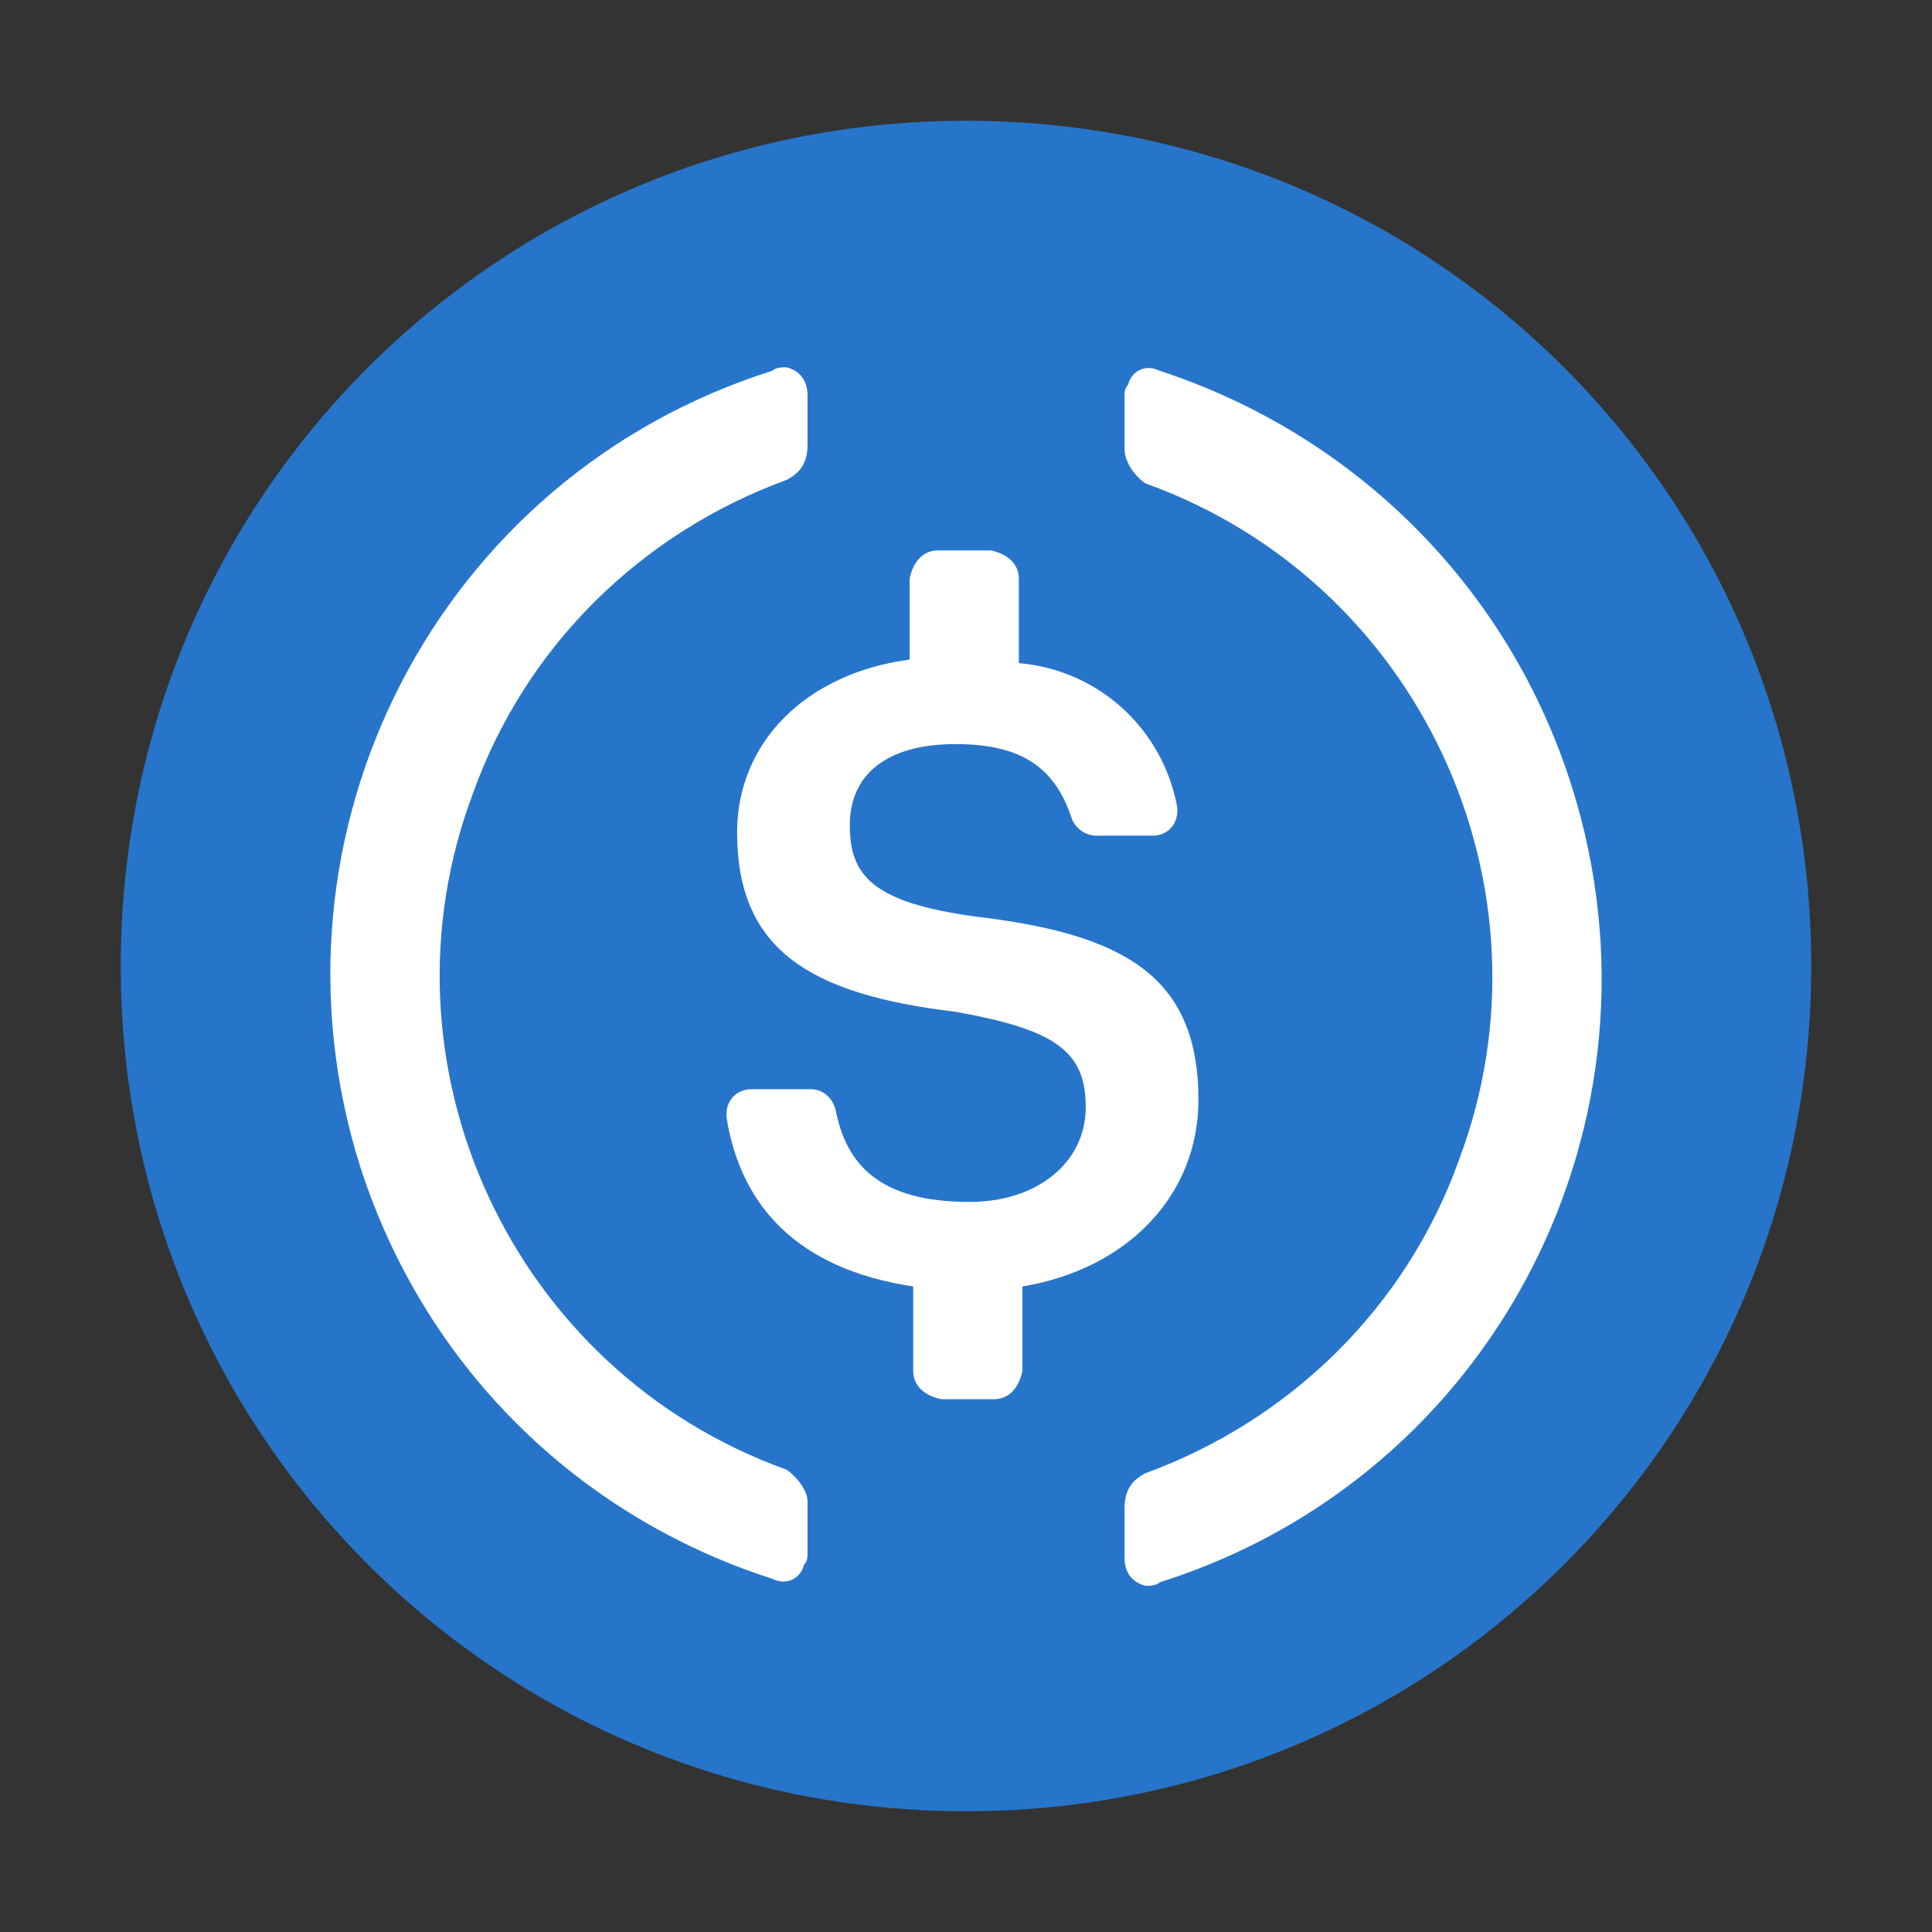
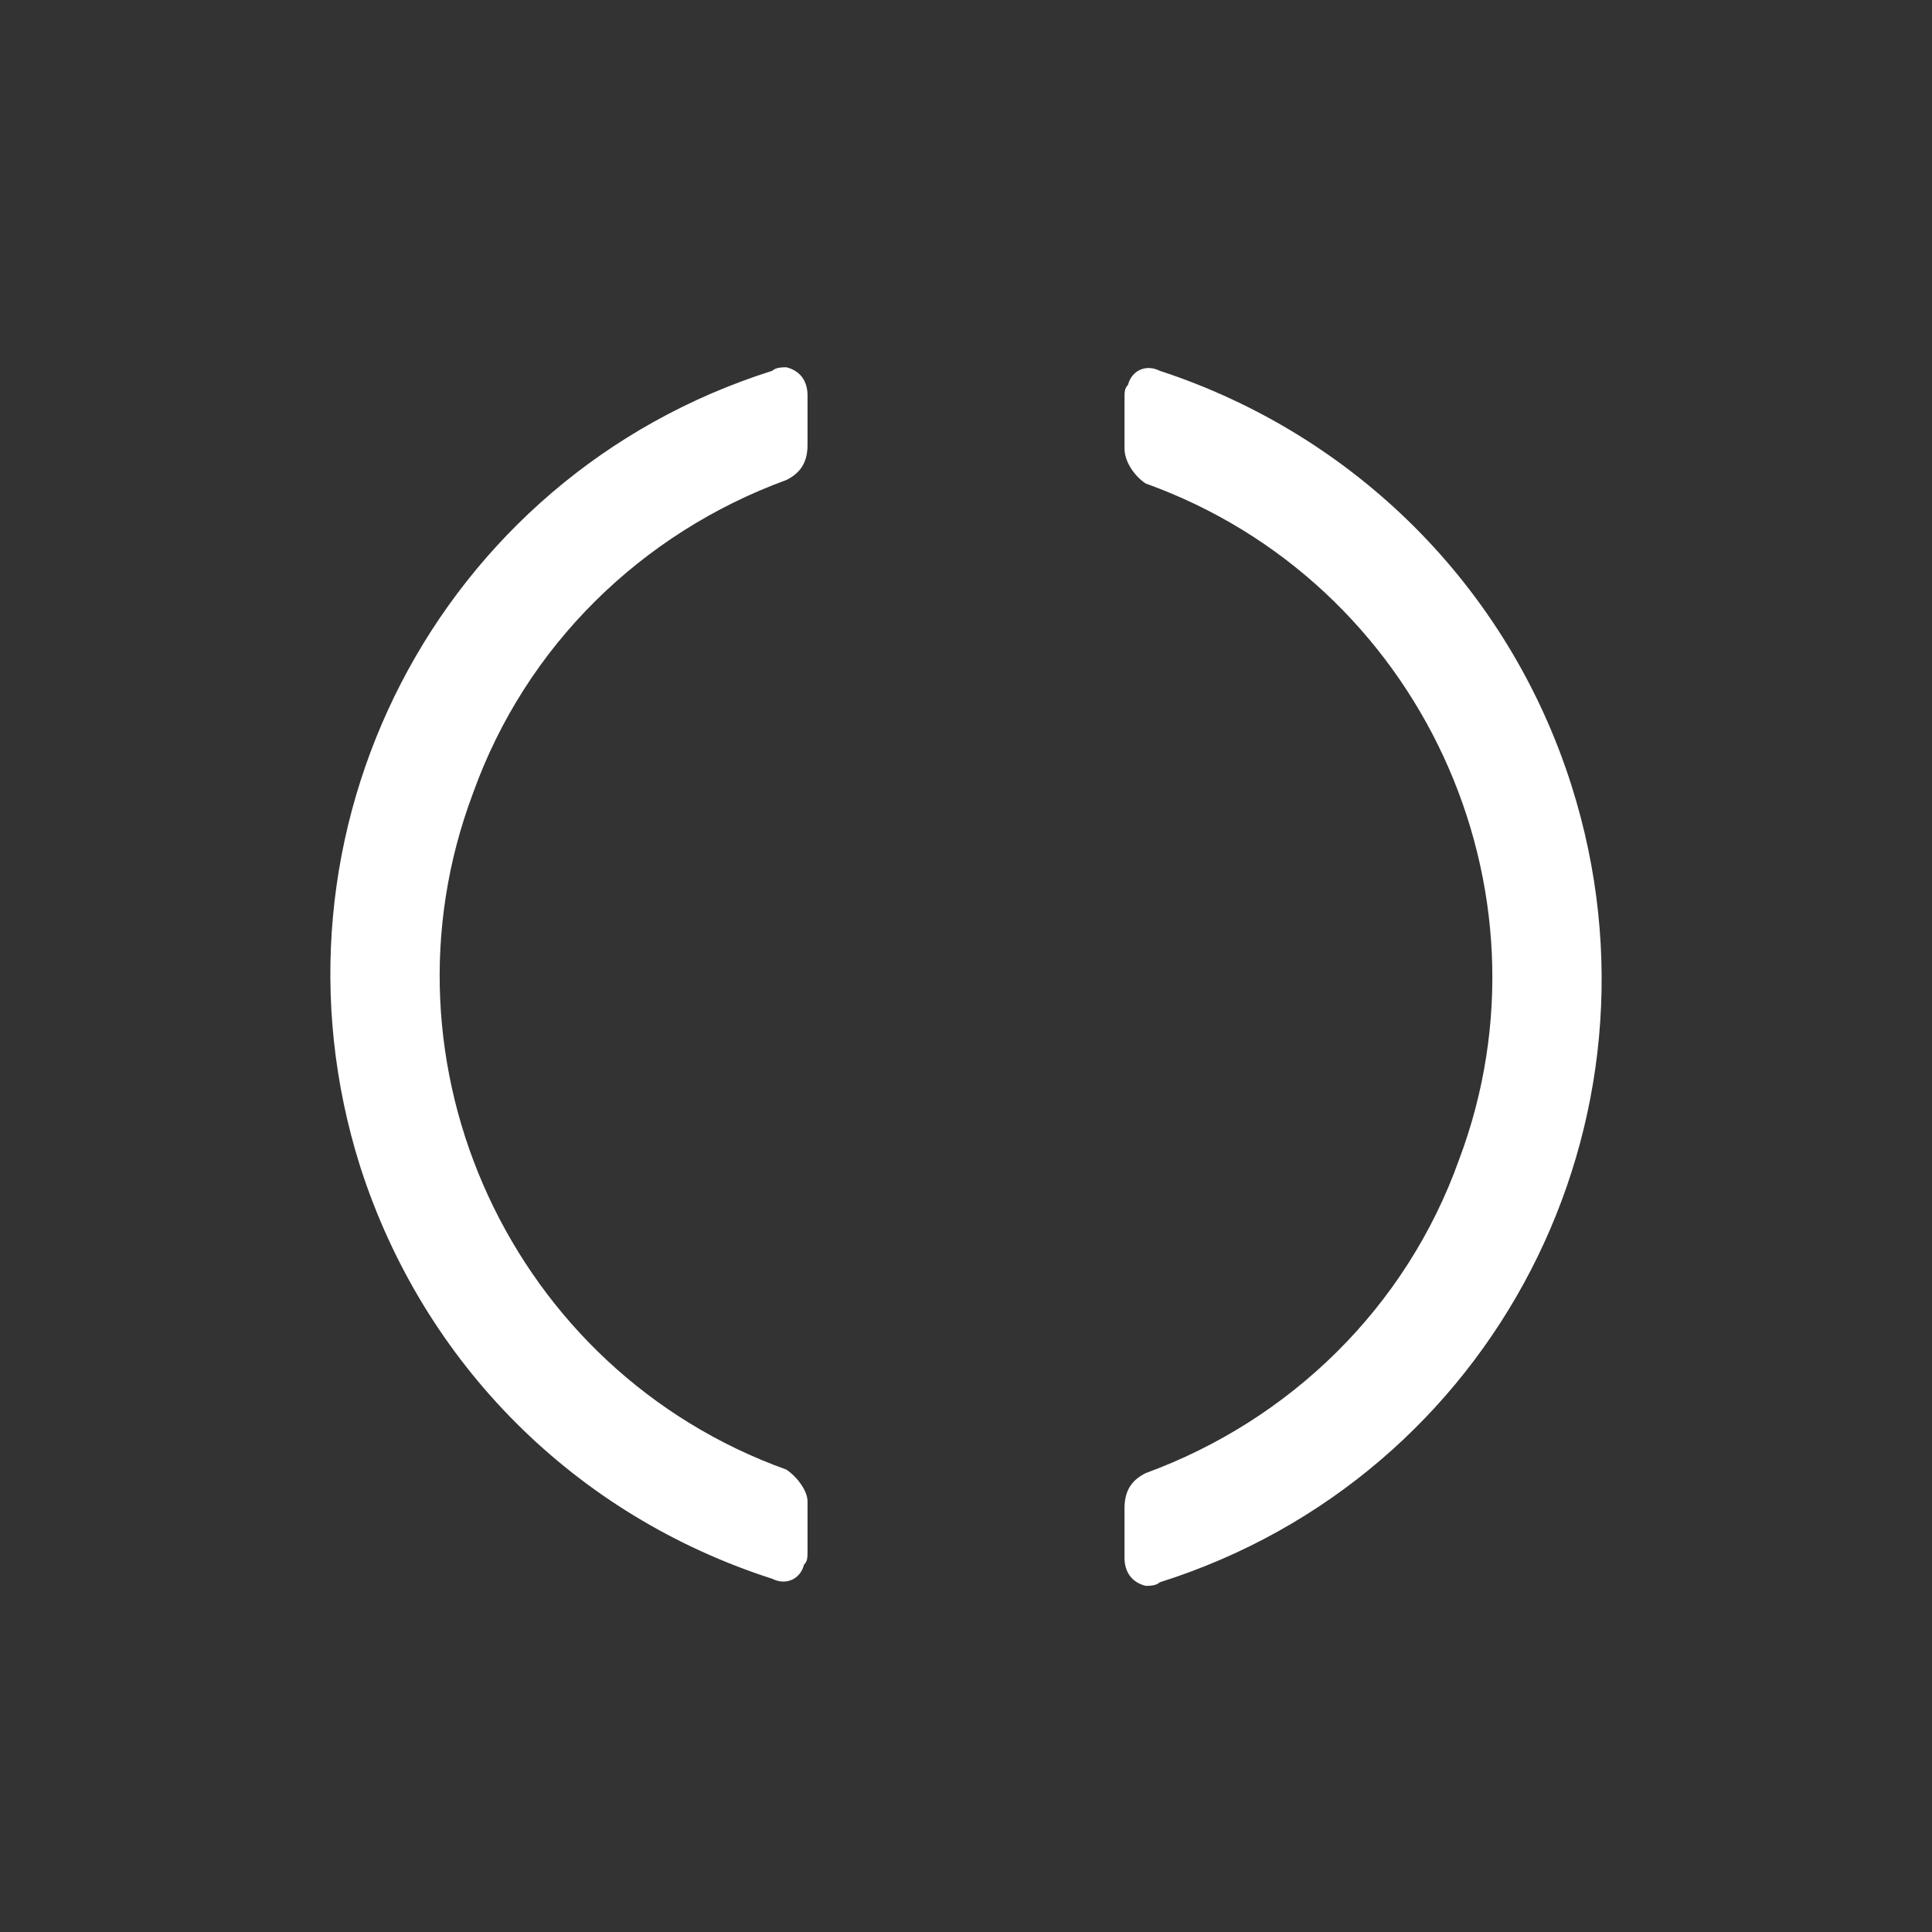
<svg xmlns="http://www.w3.org/2000/svg" width="48" height="48" viewBox="0 0 48 48" fill="none">
  <rect x="0" y="0" width="48" height="48" fill="#333333" stroke="none" />
-   <path d="M24 45C35.638 45 45 35.638 45 24C45 12.362 35.638 3 24 3C12.362 3 3 12.362 3 24C3 35.638 12.362 45 24 45Z" fill="#2775CA" />
-   <path d="M29.775 27.325C29.775 24.262 27.938 23.212 24.263 22.775C21.638 22.425 21.113 21.725 21.113 20.5C21.113 19.275 21.988 18.487 23.738 18.487C25.313 18.487 26.188 19.012 26.625 20.325C26.713 20.587 26.975 20.762 27.238 20.762H28.638C28.988 20.762 29.25 20.5 29.25 20.15V20.062C28.9 18.137 27.325 16.65 25.313 16.475V14.375C25.313 14.025 25.05 13.762 24.613 13.675H23.3C22.95 13.675 22.688 13.937 22.6 14.375V16.387C19.975 16.737 18.313 18.487 18.313 20.675C18.313 23.562 20.063 24.7 23.738 25.137C26.188 25.575 26.975 26.1 26.975 27.5C26.975 28.9 25.75 29.862 24.088 29.862C21.813 29.862 21.025 28.9 20.763 27.587C20.675 27.237 20.413 27.062 20.15 27.062H18.663C18.313 27.062 18.05 27.325 18.05 27.675V27.762C18.4 29.95 19.8 31.525 22.688 31.962V34.062C22.688 34.412 22.95 34.675 23.388 34.762H24.7C25.05 34.762 25.313 34.5 25.4 34.062V31.962C28.025 31.525 29.775 29.687 29.775 27.325Z" fill="white" />
  <path d="M19.538 36.512C12.713 34.062 9.213 26.45 11.75 19.712C13.063 16.037 15.95 13.237 19.538 11.925C19.888 11.75 20.063 11.488 20.063 11.05V9.825C20.063 9.475 19.888 9.212 19.538 9.125C19.45 9.125 19.275 9.125 19.188 9.212C10.875 11.837 6.325 20.675 8.95 28.987C10.525 33.887 14.288 37.65 19.188 39.225C19.538 39.4 19.888 39.225 19.975 38.875C20.063 38.788 20.063 38.7 20.063 38.525V37.3C20.063 37.037 19.8 36.688 19.538 36.512ZM28.813 9.212C28.463 9.037 28.113 9.212 28.025 9.562C27.938 9.65 27.938 9.737 27.938 9.912V11.137C27.938 11.488 28.2 11.837 28.463 12.012C35.288 14.462 38.788 22.075 36.25 28.812C34.938 32.487 32.05 35.287 28.463 36.6C28.113 36.775 27.938 37.037 27.938 37.475V38.7C27.938 39.05 28.113 39.312 28.463 39.4C28.55 39.4 28.725 39.4 28.813 39.312C37.125 36.688 41.675 27.85 39.05 19.537C37.475 14.55 33.625 10.787 28.813 9.212Z" fill="white" />
</svg>